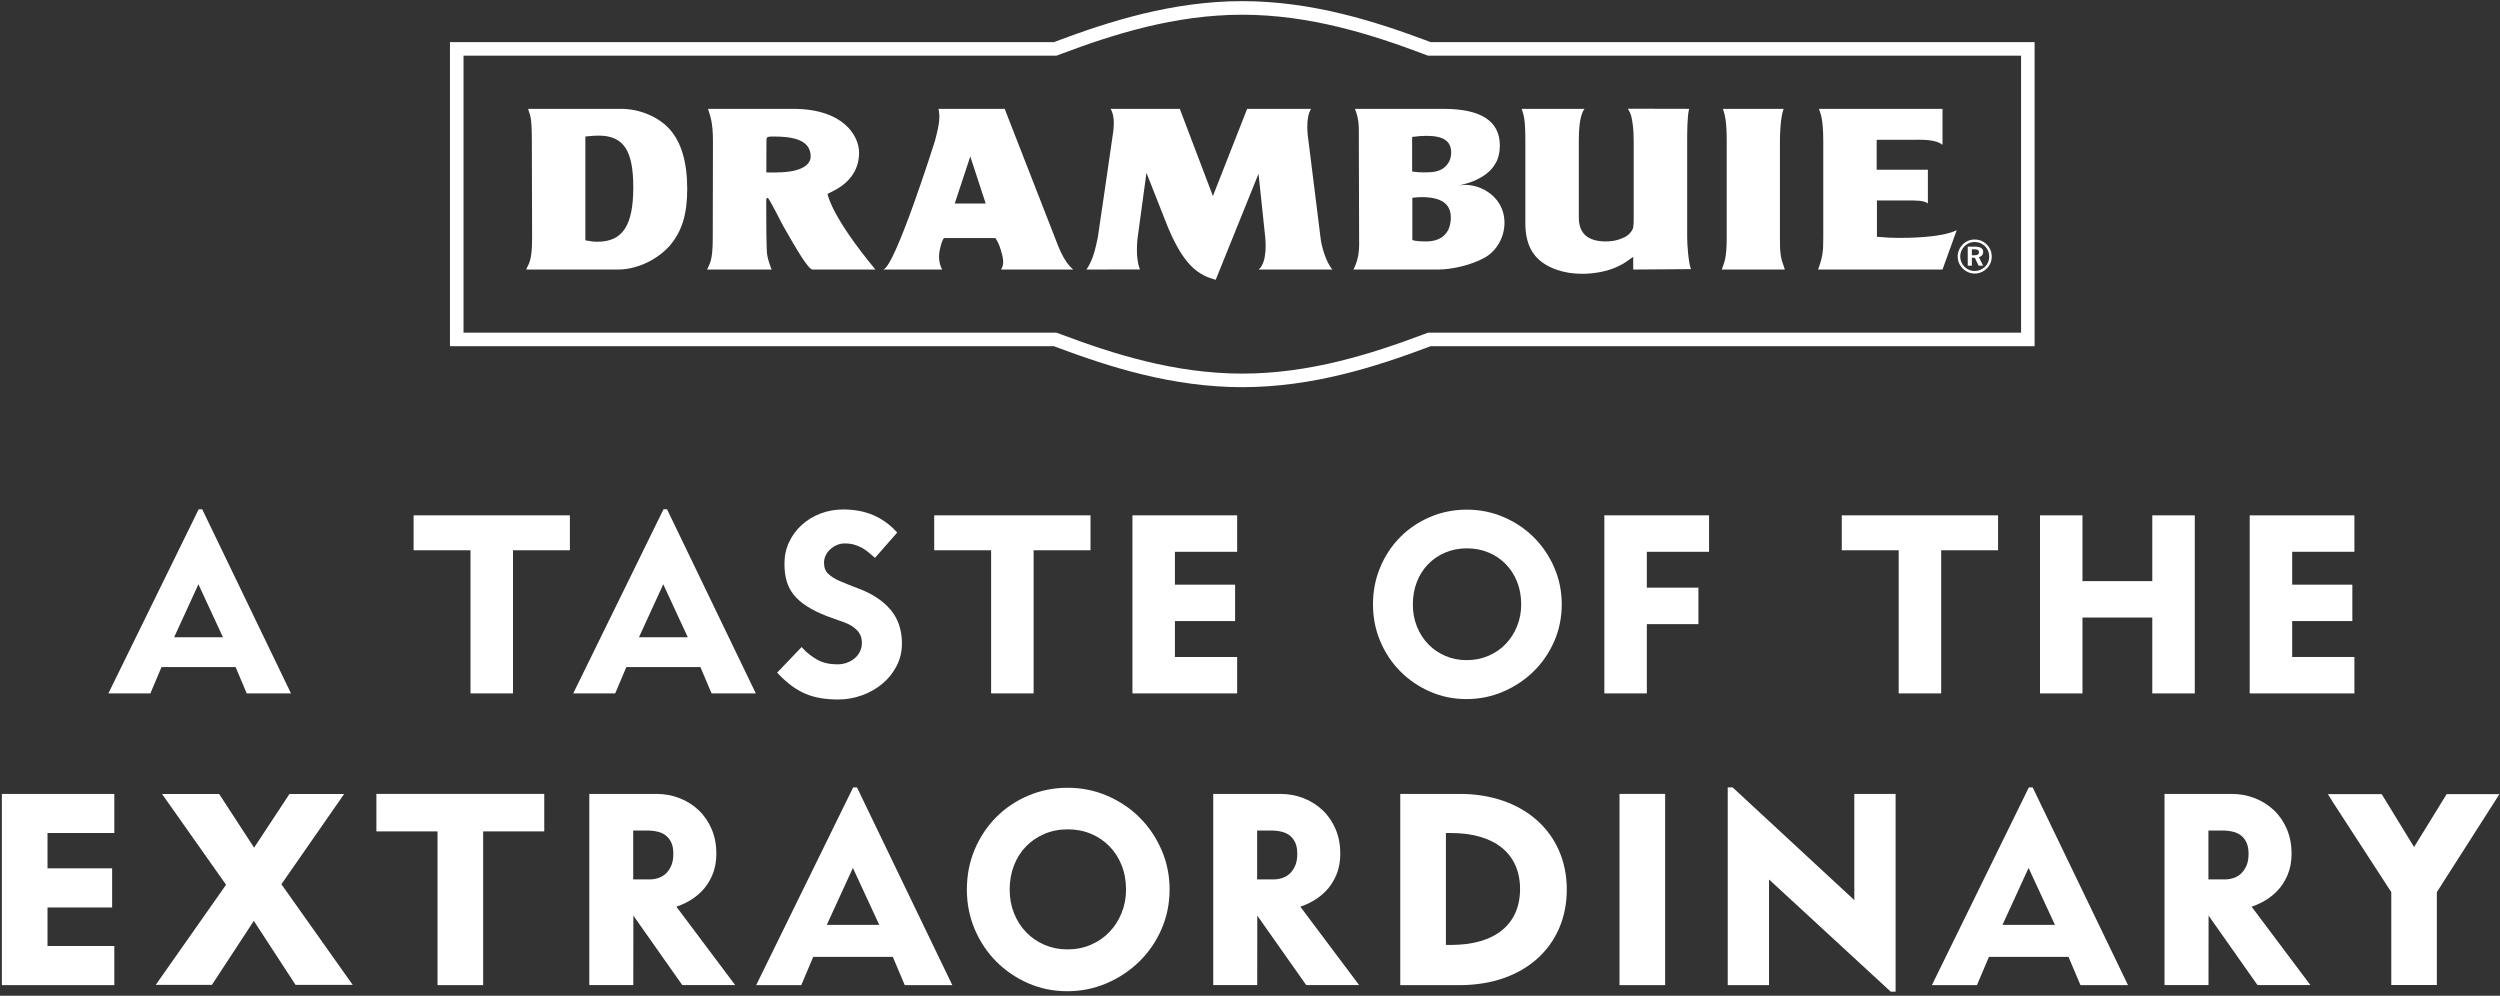
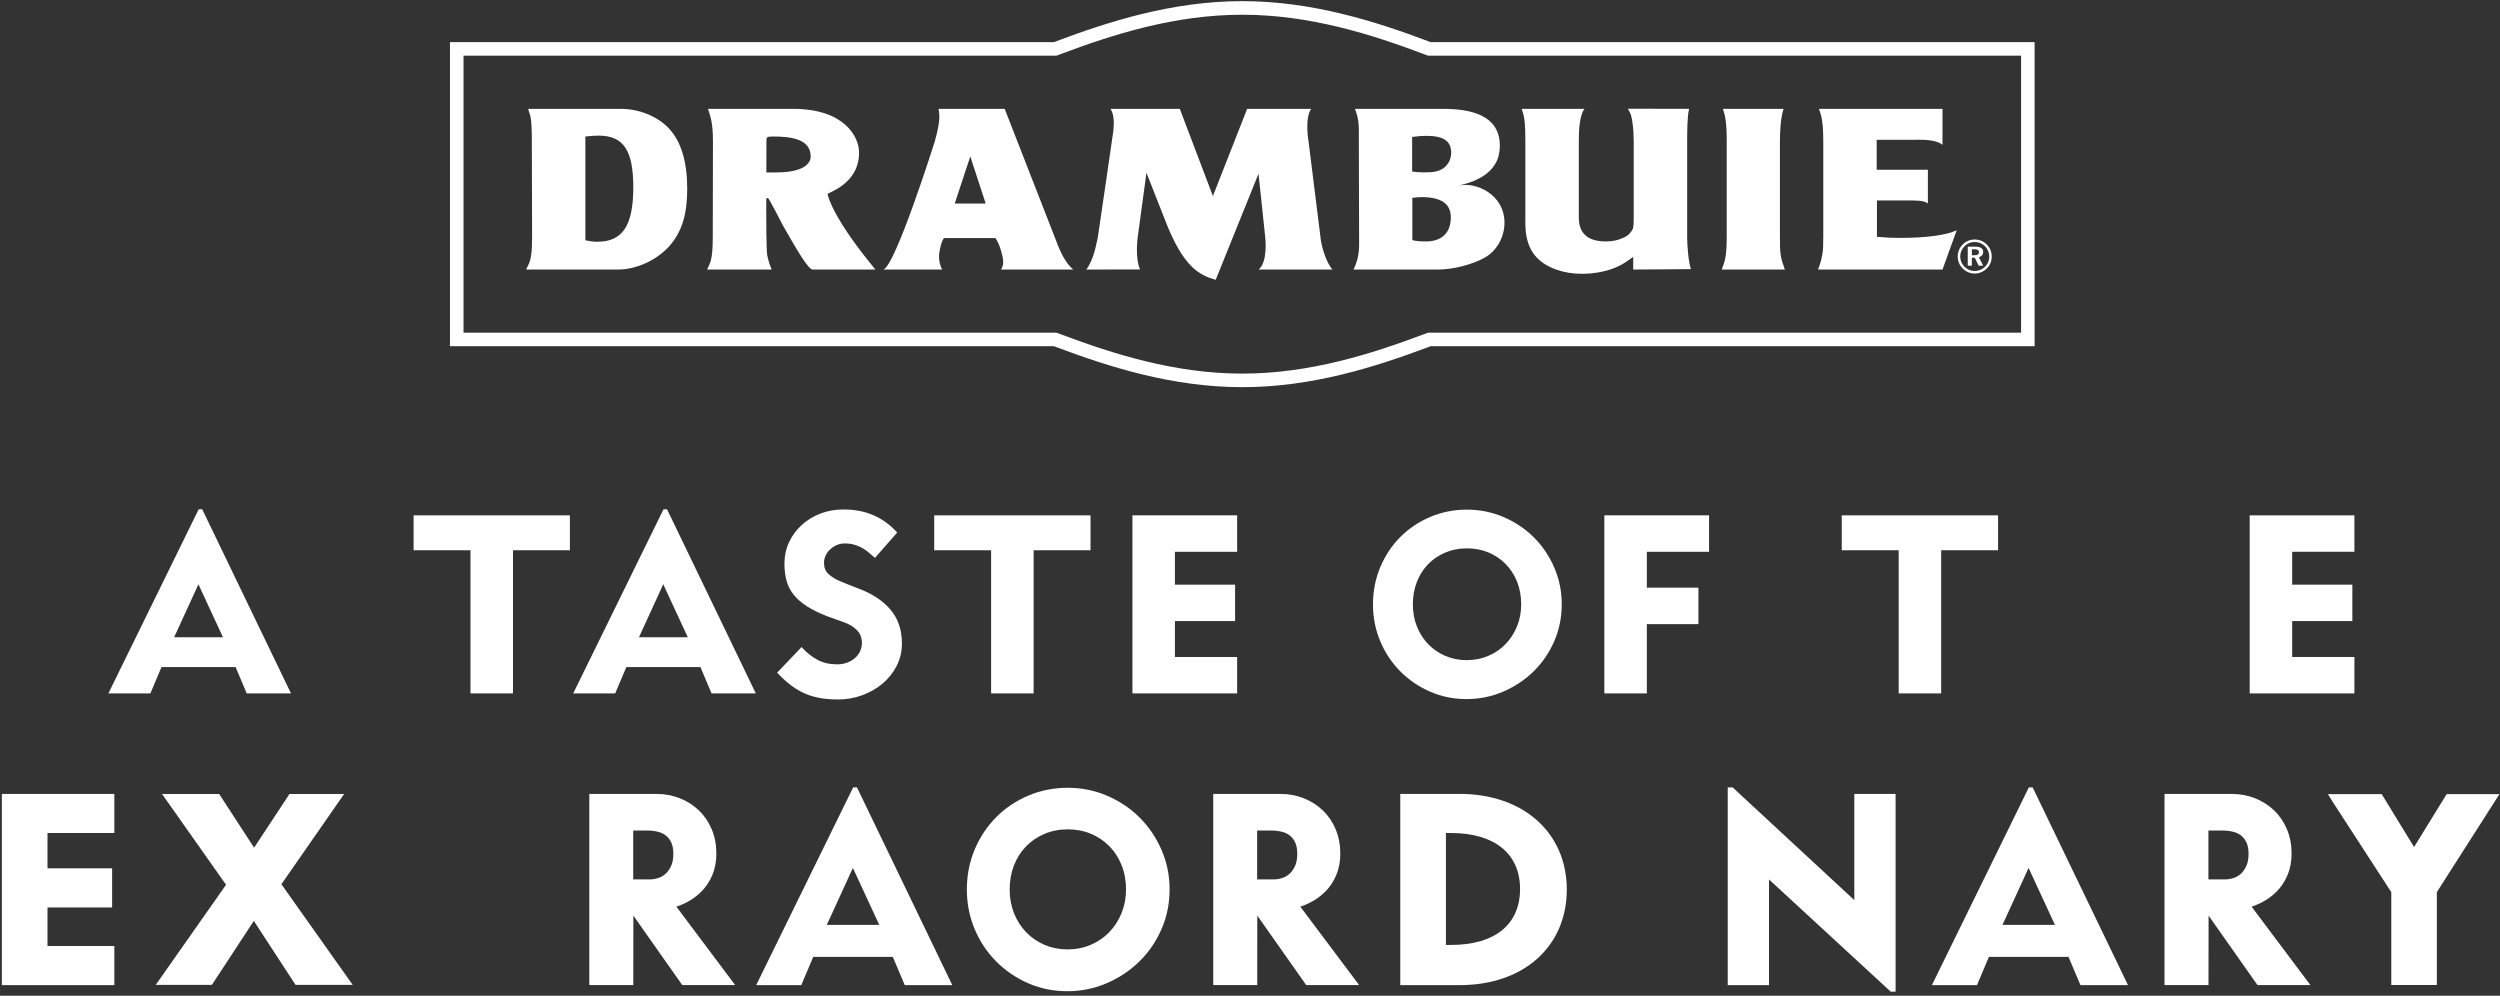
<svg xmlns="http://www.w3.org/2000/svg" height="186" viewBox="0 0 467 186" width="467">
  <rect x="0" y="0" width="467" height="186" fill="#333333" stroke="none" />
  <g fill="#fff" fill-rule="evenodd">
    <path d="m37.065 109.144-4.536 9.897h9.119zm9.023 20.384-2.077-4.914h-13.845l-2.077 4.914h-7.844l16.866-34.394h.663l16.582 34.394z" />
    <path d="m420.242 129.529v-33.26h19.561v6.803h-11.625v6.142h11.24v6.802h-11.24v6.708h11.625v6.805z" />
    <path d="m362.611 102.789v26.739h-7.936v-26.739h-10.632v-6.521h29.197v6.521z" />
-     <path d="m402.048 129.528v-14.173h-13.04v14.173h-7.937v-33.26h7.937v12.285h13.04v-12.285h7.937v33.26z" />
    <path d="m123.896 109.144-4.536 9.897h9.12zm9.024 20.384-2.08-4.914h-13.842l-2.079 4.914h-7.842l16.866-34.394h.661l16.583 34.394z" />
    <path d="m95.826 102.789v26.739h-7.936v-26.739h-10.631v-6.521h29.197v6.521z" />
    <path d="m193.08 102.789v26.739h-7.938v-26.739h-10.629v-6.521h29.197v6.521z" />
    <path d="m211.541 129.528v-33.26h19.558v6.804h-11.622v6.141h11.24v6.803h-11.24v6.708h11.622v6.804z" />
    <path d="m166.305 113.838c-1.439-1.668-3.408-2.953-5.872-3.87-.681-.259-1.272-.488-1.775-.688-.504-.201-1.096-.448-1.777-.734-.853-.357-1.567-.81-2.156-1.349-.525-.489-.794-1.146-.798-2.074 0-.489.103-.943.315-1.379.215-.445.5-.825.861-1.147.368-.33.78-.596 1.242-.792.452-.193.924-.29 1.431-.29.681 0 1.273.078 1.773.222.522.149.99.344 1.408.57.424.234.804.488 1.14.757.353.286.691.57 1.013.855l.333.292 4.155-4.73-.258-.274c-1.227-1.309-2.658-2.316-4.275-3.004-1.626-.691-3.484-1.033-5.556-1.033-1.478 0-2.883.249-4.199.745-1.312.494-2.476 1.194-3.486 2.097-1.007.903-1.811 1.975-2.399 3.208-.592 1.241-.888 2.608-.888 4.075 0 1.188.129 2.253.396 3.207.267.96.718 1.839 1.348 2.62.63.778 1.448 1.486 2.447 2.126.999.642 2.236 1.253 3.715 1.838.635.235 1.221.446 1.757.633.536.186 1.039.366 1.514.538.987.357 1.782.859 2.401 1.498.589.616.885 1.371.887 2.353 0 .58-.12 1.101-.36 1.596-.244.498-.571.917-.985 1.267-.421.357-.907.632-1.473.834-.56.2-1.141.296-1.745.296-1.462 0-2.689-.281-3.698-.83-1.045-.574-1.936-1.258-2.678-2.059l-.318-.347-4.574 4.787.277.288c.817.852 1.639 1.584 2.468 2.192.828.611 1.69 1.104 2.589 1.483.898.375 1.848.642 2.844.806.999.164 2.087.244 3.267.244 1.511 0 2.987-.265 4.417-.785 1.43-.518 2.694-1.238 3.793-2.155 1.098-.912 1.983-2.013 2.648-3.29.674-1.289 1.008-2.708 1.008-4.238.003-2.532-.722-4.672-2.177-6.359" />
    <path d="m307.628 103.071v6.708h9.638v6.804h-9.638v12.944h-7.936v-33.26h19.559v6.804z" />
    <path d="m284.159 112.916c0 1.441-.258 2.787-.767 4.054-.517 1.278-1.223 2.379-2.125 3.32-.901.94-1.968 1.675-3.228 2.217-1.25.538-2.596.807-4.063.807-1.441 0-2.759-.263-3.98-.785-1.229-.53-2.285-1.251-3.186-2.178-.899-.927-1.607-2.019-2.122-3.295-.511-1.265-.768-2.639-.768-4.139 0-1.534.252-2.932.75-4.215.503-1.285 1.199-2.383 2.096-3.307.902-.926 1.963-1.649 3.207-2.177 1.234-.522 2.576-.787 4.044-.787 1.471 0 2.807.259 4.028.769 1.227.511 2.291 1.229 3.206 2.155.912.927 1.624 2.024 2.139 3.311.51 1.278.769 2.69.769 4.25m6.173-6.909c-.928-2.139-2.196-4.013-3.793-5.612-1.599-1.599-3.482-2.866-5.634-3.794-2.165-.934-4.465-1.401-6.888-1.401-2.418 0-4.704.452-6.839 1.358-2.125.9-3.989 2.144-5.573 3.731-1.586 1.584-2.838 3.462-3.752 5.616-.919 2.163-1.377 4.504-1.379 7.002v.01c0 2.421.451 4.711 1.357 6.86.899 2.139 2.143 4.017 3.729 5.615 1.583 1.598 3.436 2.865 5.547 3.794 2.102.927 4.365 1.394 6.762 1.402h.068c2.419 0 4.719-.467 6.881-1.402 2.152-.926 4.049-2.192 5.675-3.788 1.626-1.599 2.909-3.475 3.839-5.616.928-2.13 1.394-4.419 1.402-6.845v-.068c0-2.42-.468-4.714-1.402-6.862" />
    <path d="m457.034 148.344-6.085 9.883-6.047-9.883h-10.051l1.01 1.62 10.83 16.687v17.35h8.51v-17.353l11.694-18.304z" />
    <path d="m125.368 161.754c-.291.636-.637 1.11-1.026 1.463-.409.371-.847.624-1.344.787-.561.182-1.061.264-1.511.264h-3.205v-9.129h2.612c.699 0 1.368.081 2.016.237.591.146 1.071.381 1.492.715.405.324.733.739.997 1.299.234.507.382 1.196.38 2.091.002.962-.154 1.712-.411 2.273zm.981 7.615c.595-.197 1.18-.44 1.752-.729 1.091-.543 2.065-1.241 2.905-2.082.863-.861 1.546-1.895 2.047-3.076.518-1.214.763-2.567.763-4.029 0-1.642-.285-3.171-.872-4.559-.577-1.363-1.387-2.552-2.415-3.531-1.02-.972-2.219-1.73-3.566-2.257-1.353-.533-2.791-.799-4.29-.798h-12.59v35.704h8.215l.016-12.976 9.135 12.976h9.882z" />
    <path d="m241.919 161.754c-.291.636-.637 1.11-1.024 1.463-.411.371-.848.624-1.346.787-.561.182-1.061.264-1.511.264h-3.205v-9.129h2.611c.7 0 1.369.081 2.017.237.589.146 1.071.381 1.492.715.405.324.731.739.995 1.299.236.507.384 1.196.382 2.091.002.962-.155 1.712-.411 2.273zm.981 7.615c.597-.197 1.18-.44 1.752-.729 1.089-.543 2.065-1.241 2.907-2.082.861-.861 1.544-1.895 2.043-3.076.518-1.214.765-2.567.765-4.029 0-1.642-.287-3.171-.872-4.559-.577-1.363-1.386-2.552-2.415-3.531-1.022-.972-2.219-1.73-3.566-2.257-1.352-.533-2.79-.799-4.292-.798h-12.589v35.704h8.216l.014-12.976 9.137 12.976h9.883z" />
    <path d="m419.62 161.754c-.292.636-.637 1.11-1.026 1.463-.41.371-.848.624-1.346.787-.562.182-1.06.264-1.51.264h-3.206v-9.129h2.612c.7 0 1.37.081 2.016.237.59.146 1.071.381 1.495.715.403.324.729.739.992 1.299.237.507.385 1.196.385 2.091 0 .962-.158 1.712-.412 2.273zm.981 7.615c.594-.197 1.177-.44 1.751-.729 1.089-.543 2.065-1.241 2.907-2.082.861-.861 1.542-1.895 2.045-3.076.516-1.214.763-2.567.763-4.029 0-1.642-.284-3.171-.874-4.559-.575-1.363-1.383-2.552-2.413-3.531-1.021-.972-2.219-1.73-3.566-2.257-1.353-.533-2.793-.799-4.289-.798h-12.593v35.704h8.215l.016-12.976 9.136 12.976h9.884z" />
    <path d="m64.285 148.317h-10.213l-6.606 10.03-6.524-10.03h-10.672l1.176 1.668 10.78 15.287-13.134 18.702h10.49l7.833-11.954 7.793 11.954h10.676l-13.321-18.798z" />
    <path d="m.349 184.024v-35.721h21.006v7.307h-12.48v6.596h12.069v7.305h-12.069v7.205h12.48v7.308z" />
    <path d="m159.32 162.131-4.872 10.629h9.794zm9.689 21.892-2.232-5.278h-14.866l-2.232 5.278h-8.424l18.115-36.938h.712l17.807 36.938z" />
    <path d="m378.937 162.131-4.869 10.629h9.792zm9.692 21.892-2.233-5.278h-14.867l-2.233 5.278h-8.42l18.112-36.938h.712l17.809 36.938z" />
-     <path d="m90.252 155.306v28.716h-8.524v-28.716h-11.415v-7.004h31.354v7.004z" />
    <path d="m271.058 155.609h-.961v20.904h.961c8.171 0 12.889-3.805 12.889-10.452 0-6.596-4.768-10.452-12.889-10.452m1.626 28.413h-11.113v-35.721h11.113c11.873 0 19.992 7.257 19.992 17.861 0 10.657-8.068 17.86-19.992 17.86" />
-     <path d="m302.524 184.023h8.523v-35.721h-8.523z" />
    <path d="m353.184 185.24-22.732-20.955v19.737h-7.712v-36.937h.914l22.731 21.055v-19.838h7.713v36.938z" />
    <path d="m210.343 166.182c0 1.548-.276 2.992-.823 4.354-.558 1.371-1.314 2.555-2.283 3.565-.967 1.01-2.115 1.8-3.466 2.382-1.341.576-2.788.866-4.364.866-1.548 0-2.965-.283-4.273-.843-1.321-.569-2.457-1.343-3.424-2.339-.966-.996-1.723-2.168-2.277-3.538-.549-1.36-.826-2.834-.826-4.446 0-1.647.27-3.15.805-4.526.54-1.381 1.288-2.559 2.253-3.552.967-.995 2.107-1.772 3.443-2.338 1.325-.561 2.767-.845 4.344-.845 1.579 0 3.016.278 4.326.825 1.317.55 2.461 1.321 3.443 2.314.978.996 1.741 2.174 2.296 3.557.548 1.372.826 2.888.826 4.564m6.63-7.42c-.997-2.297-2.358-4.31-4.072-6.027-1.719-1.717-3.742-3.078-6.051-4.074-2.325-1.004-4.797-1.505-7.398-1.505-2.599 0-5.054.485-7.345 1.458-2.283.967-4.286 2.303-5.987 4.007-1.702 1.701-3.048 3.718-4.03 6.031-.985 2.323-1.477 4.837-1.48 7.521v.011c0 2.598.487 5.059 1.457 7.367.966 2.296 2.303 4.313 4.005 6.029 1.701 1.717 3.69 3.078 5.958 4.076 2.257.995 4.687 1.496 7.263 1.505h.074c2.596 0 5.066-.502 7.39-1.505 2.308-.996 4.346-2.355 6.092-4.068 1.747-1.719 3.126-3.732 4.124-6.032.996-2.287 1.497-4.746 1.505-7.352v-.073c0-2.598-.501-5.062-1.505-7.369" />
    <path d="m244.43 26.373c-.092-.585-.677-4.254.487-6.042h-11.949l-6.396 16.287-6.186-16.287h-12.922c.658 1.13.658 2.59.526 3.99-.044.5-2.922 20.042-2.922 20.042-.285 1.167-.708 4.053-2.138 5.987l10.021-.019c-.87-2.044-.515-5.389-.434-5.968l1.641-12.086 3.407 8.652c3.452 9.047 6.483 10.453 9.527 11.347l8.001-19.823 1.257 11.91c.032.371.476 4.592-1.241 5.987h13.799c-1.211-1.289-2.106-4.53-2.236-5.987z" />
    <path d="m269.452 31.538c-.861.506-1.641.666-3.553.666-.818 0-1.115-.046-2.112-.16v-6.464c1.294-.163 1.814-.203 2.676-.203 3.157 0 4.62.958 4.62 3.157 0 1.292-.64 2.375-1.631 3.004zm-3.07 13.564c-2.232 0-2.557-.284-2.557-.284v-7.87c.822-.089 1.164-.129 1.695-.129 3.715 0 5.492 1.25 5.492 3.79 0 2.836-1.646 4.493-4.63 4.493zm6.011-10.407c3.028-.777 3.115-.956 4.496-1.698.996-.593 1.857-1.421 2.464-2.466.563-.908.818-2.159.818-3.326 0-4.585-3.499-6.873-10.551-6.873h-16.514c.829 2.153.726 3.282.726 6.077l.049 17.954c0 1.536.168 3.585-1.045 5.987h15.755c2.848 0 6.423-.92 8.725-2.207 2.259-1.243 3.721-3.832 3.721-6.534 0-5.321-5.4-7.739-8.644-6.914zm-94.051 3.331 2.908-8.804 2.881 8.804zm18.719 6.369-9.387-24.063h-12.355c.279 1.444.241 2.619-.699 6.084 0 0-7.428 23.534-9.64 23.934h11.016c-.753-1.337-.577-2.916-.525-3.239.395-2.258.872-2.644.872-2.644h9.584s.522.576 1.021 2.222c.622 2.073.563 2.806.043 3.661h13.497c-1.858-1.503-2.866-4.53-3.427-5.955zm-52.028-12.191v.011h-1.88l.016-5.779c0-.81.011-.938 1.238-.938 3.569 0 7.03.537 7.03 3.754 0 1.203-1.216 2.952-6.404 2.952zm15.44-3.71c0-3.006-2.789-8.162-12.337-8.162h-15.878c.38 1.294.921 2.359.921 6.041l-.035 17.99c0 4.445-.563 4.788-1.053 5.987h12.048c-.466-1.199-.64-1.791-.824-2.703-.181-.996-.181-7.368-.181-8.579l.005-2.06.014.247s-.019-.284.271-.284c.216 0 2.821 5.133 2.821 5.133 2.589 4.547 4.743 8.246 5.552 8.246h11.731c-7.777-9.394-8.804-13.469-8.939-14.087-.068-.295 5.884-1.771 5.884-7.769zm-48.885 16.66c-.65 0-1.165-.052-2.242-.257v-19.399c1.376-.121 1.592-.165 2.464-.165 4.666 0 6.488 2.744 6.488 9.655 0 7.165-1.998 10.166-6.71 10.166zm4.412-24.822h-17.34c.325 1.335.688 1.007.688 6.041l.048 17.99c0 4.576-.625 4.788-1.108 5.987h17.151c3.499 0 7.349-1.791 9.733-4.53 2.241-2.67 3.2-5.836 3.2-10.539 0-5.038-1.127-8.745-3.292-11.156-2.113-2.334-5.62-3.793-9.08-3.793z" />
    <path d="m315.165 26.373c0-1.457 0-4.747.367-6.042l-11.45-.024c.602.948.705 1.484.889 2.784.14.869.206 2.115.206 3.282v14.236c0 1.75-.049 2.086-.477 2.665-.385.544-.948.962-1.608 1.199-.894.424-1.978.629-3.061.629-3.412 0-5.107-1.454-5.107-4.493v-14.274c0-1.628.07-4.757 1.067-6.004h-11.737c.396 1.247.683 1.828.683 6.004v15.357c0 4.537 1.82 7.247 5.751 8.658 1.517.542 3.116.796 4.848.796 2.594 0 5.232-.584 7.047-1.552.601-.281 1.424-.82 2.502-1.616v2.372l10.783-.078c-.461-1.249-.703-4.452-.703-5.909z" />
    <path d="m332.49 44.363v-17.99c0-1.337.098-4.454.688-6.041h-11.331c.439 1.294.704 2.624.704 6.003v18.028c0 4.092-.503 4.714-.925 5.987h11.785c-.423-1.199-.64-1.825-.77-2.703-.139-.958-.151-1.624-.151-3.284" />
    <path d="m354.68 44.439c-1.381 0-2.074-.044-4.067-.203v-6.789h5.454c1.716 0 3.32-.044 4.062.555v-6.296h-9.565v-5.587h6.321c1.857 0 4.532-.197 5.973.931v-6.718h-23.078c.227.774.807 1.603.807 6.041v17.99c0 1.536-.026 2.407-.194 3.284-.185.962-.341 1.504-.781 2.703h23.246l2.66-7.352c-2.942 1.46-9.5 1.441-10.838 1.441" />
    <path d="m377.536 62.141h-110.624-.13l-.136.046-.757.278c-9.624 3.621-21.178 7.325-33.836 7.325-12.652 0-24.202-3.704-33.829-7.325l-.753-.278-.125-.046h-.138-110.621v-51.737h110.621.146l.117-.046.753-.287c9.627-3.621 21.177-7.32 33.829-7.32 12.658 0 24.212 3.699 33.836 7.325 0-.005.757.282.757.282l.125.046h.141 110.624zm-110.31-54.274c-.211-.077-.438-.171-.438-.171-9.847-3.697-21.67-7.483-34.735-7.483-13.045 0-24.871 3.786-34.723 7.483-.027.013-.238.094-.441.171h-112.836v56.806h112.836c.213.081.441.171.441.171 9.844 3.695 21.664 7.48 34.723 7.48 13.065 0 24.888-3.785 34.735-7.48 0 0 .232-.09.443-.171h112.833v-56.806z" />
    <path d="m368.344 47.678h.5c.568 0 .822-.159.822-.55 0-.403-.27-.566-.85-.566h-.472zm.603-1.605c1.001 0 1.509.343 1.509.966 0 .523-.275.871-.801.988l.801 1.606h-.849l-.709-1.486h-.554v1.486h-.768v-3.56zm-1.961-.095c-.532.539-.819 1.223-.819 1.932 0 .71.277 1.385.786 1.902.525.52 1.198.812 1.879.812.754 0 1.431-.279 1.977-.799.499-.487.781-1.161.781-1.871 0-.758-.261-1.429-.769-1.936-.527-.533-1.187-.815-1.946-.815-.736 0-1.375.268-1.889.775zm4.159-.284c.595.592.909 1.37.909 2.216 0 .881-.318 1.663-.925 2.248-.628.61-1.42.943-2.259.943-.844 0-1.646-.349-2.254-.964-.606-.606-.918-1.39-.918-2.227 0-.843.34-1.648.958-2.271.6-.588 1.353-.897 2.214-.897.878 0 1.668.328 2.275.952z" />
  </g>
</svg>